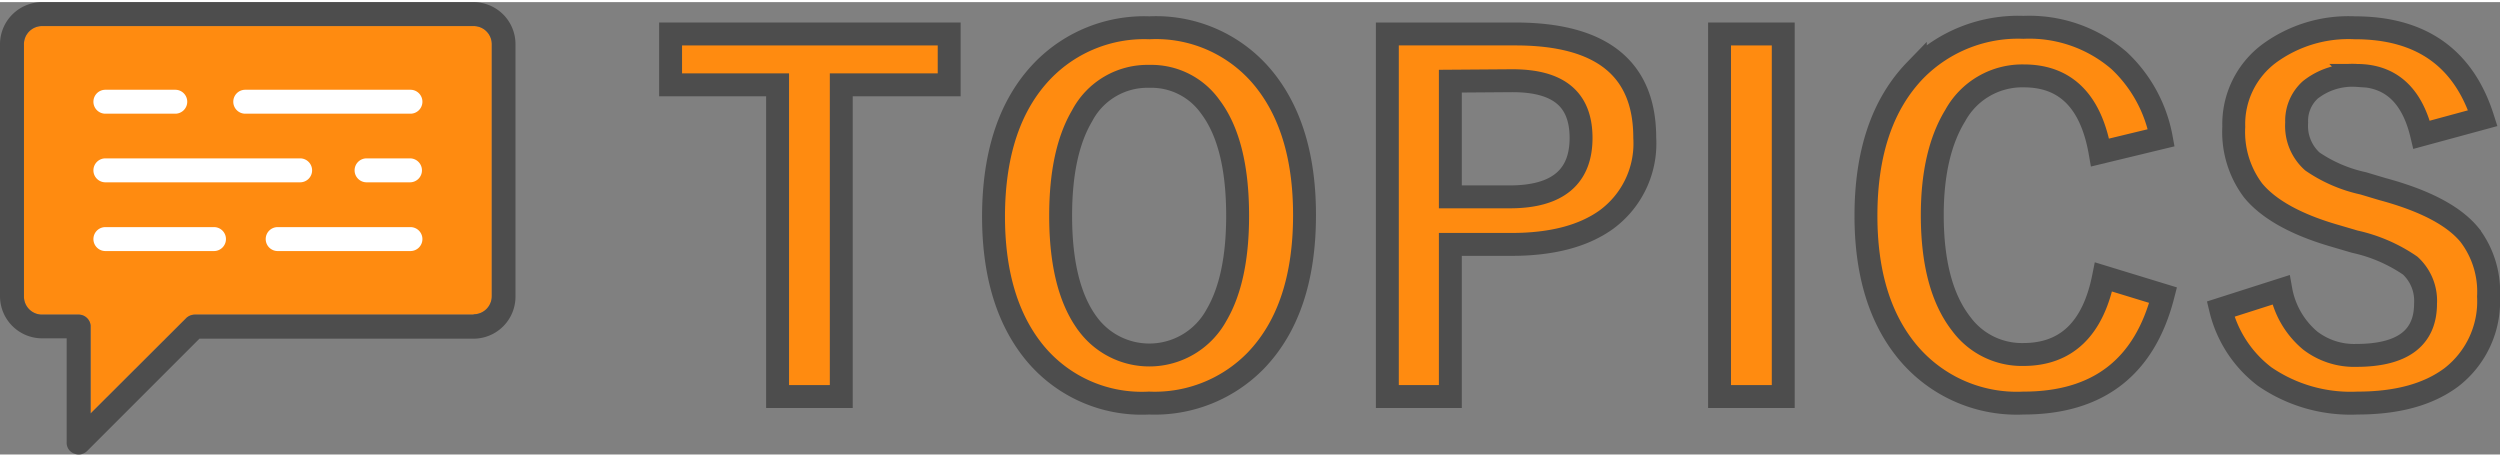
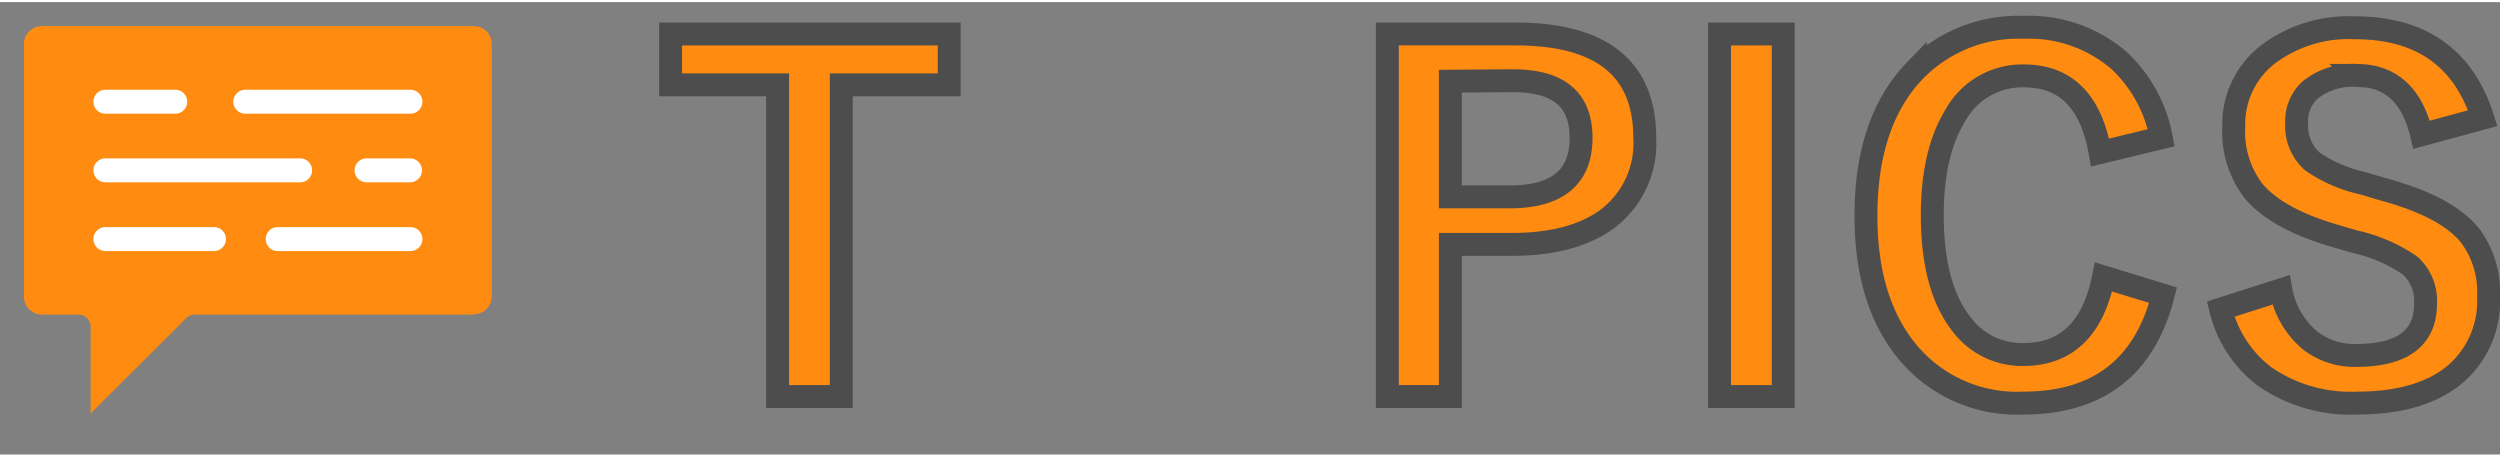
<svg xmlns="http://www.w3.org/2000/svg" viewBox="0 0 218.24 39.49" width="219" height="40">
  <rect x="0" y="0" width="218.24" height="39.49" fill="#808080" stroke="none" />
  <defs>
    <style>.md_topics-1,.md_topics-2{fill:#ff8b10;}.md_topics-1{stroke:#4d4d4d;stroke-miterlimit:10;stroke-width:2px;}.md_topics-3{fill:#4d4d4d;}.md_topics-4{fill:#fff;}</style>
  </defs>
  <title>md_topics</title>
  <g>
    <path class="md_topics-1" d="M82.86,2.78V7.22H73.44V34.43H67.88V7.22H58.54V2.78Z" />
-     <path class="md_topics-1" d="M100.34,2.24a12.13,12.13,0,0,1,10.27,4.82q3.27,4.32,3.27,11.53,0,8.27-4.24,12.69A12.32,12.32,0,0,1,100.3,35,12.1,12.1,0,0,1,90,30.2q-3.27-4.32-3.27-11.51Q86.75,10.43,91,6A12.35,12.35,0,0,1,100.34,2.24Zm0,4.24a6.44,6.44,0,0,0-5.88,3.45q-1.87,3.16-1.87,8.72,0,6.32,2.41,9.5a6.68,6.68,0,0,0,11.19-.82c1.24-2.11,1.85-5,1.85-8.68,0-4.23-.79-7.41-2.39-9.52A6.3,6.3,0,0,0,100.34,6.48Z" />
    <path class="md_topics-1" d="M121.11,2.78h11.18q11.29,0,11.29,9.06A8.24,8.24,0,0,1,140.21,19c-2,1.43-4.76,2.15-8.26,2.15h-5.34V34.43h-5.5Zm5.5,4.12V17h5.18c4.15,0,6.23-1.72,6.23-5.14s-2-5-6-5Z" />
    <path class="md_topics-1" d="M155.67,2.78V34.43h-5.56V2.78Z" />
    <path class="md_topics-1" d="M188.67,11.84l-5.34,1.29q-1.17-6.69-6.65-6.69a6.67,6.67,0,0,0-6,3.47c-1.3,2.12-2,5-2,8.68q0,6.26,2.53,9.5a6.57,6.57,0,0,0,5.42,2.67q5.65,0,7-6.77l5.2,1.59Q186.42,35,176.64,35a12.39,12.39,0,0,1-10.42-4.84q-3.33-4.32-3.33-11.51,0-8.26,4.31-12.71a12.6,12.6,0,0,1,9.44-3.74A12,12,0,0,1,185,5.11,12.29,12.29,0,0,1,188.67,11.84Z" />
    <path class="md_topics-1" d="M216.74,10.13l-5.34,1.45q-1.23-5.17-5.64-5.18a5.93,5.93,0,0,0-4.08,1.26,3.64,3.64,0,0,0-1.19,2.86,4.16,4.16,0,0,0,1.37,3.39,12.56,12.56,0,0,0,4.44,1.91l1.67.5c3.71,1,6.24,2.33,7.61,4a8.18,8.18,0,0,1,1.66,5.38A8.38,8.38,0,0,1,214,32.75Q211,35,205.8,35a13.23,13.23,0,0,1-8.1-2.31,10.48,10.48,0,0,1-3.85-5.89l5.26-1.68a7.49,7.49,0,0,0,2.57,4.43,6.31,6.31,0,0,0,4,1.29q6.06,0,6.06-4.52A4.17,4.17,0,0,0,210.4,23a13.77,13.77,0,0,0-4.84-2.09l-1.63-.48c-3.52-1-5.93-2.38-7.25-4A8.49,8.49,0,0,1,195,10.88a7.69,7.69,0,0,1,3.11-6.41,11.71,11.71,0,0,1,7.46-2.23Q214.23,2.24,216.74,10.13Z" />
    <path class="md_topics-2" d="M41.35,27.28H17a1.11,1.11,0,0,0-.71.27h0l0,0L7.91,35.91V28.23a1.05,1.05,0,0,0-1-.95H3.67A1.58,1.58,0,0,1,2.09,25.7v-22A1.58,1.58,0,0,1,3.67,2.09H41.35a1.58,1.58,0,0,1,1.58,1.58v22a1.58,1.58,0,0,1-1.58,1.58Z" />
-     <path class="md_topics-3" d="M41.35,0H3.67A3.68,3.68,0,0,0,0,3.67v22a3.68,3.68,0,0,0,3.67,3.68H5.82v9.06a1,1,0,0,0,.65,1,1.1,1.1,0,0,0,.4.08,1.05,1.05,0,0,0,.74-.31l9.8-9.8H41.35A3.67,3.67,0,0,0,45,25.7v-22A3.67,3.67,0,0,0,41.35,0Zm0,27.28H17a1.11,1.11,0,0,0-.71.27h0l0,0L7.91,35.91V28.23a1.05,1.05,0,0,0-1-.95H3.67A1.58,1.58,0,0,1,2.09,25.7v-22A1.58,1.58,0,0,1,3.67,2.09H41.35a1.58,1.58,0,0,1,1.58,1.58v22a1.58,1.58,0,0,1-1.58,1.58Z" />
    <path class="md_topics-4" d="M9.2,9.74h6.1a1,1,0,1,0,0-2.09H9.2a1,1,0,1,0,0,2.09Z" />
    <path class="md_topics-4" d="M9.2,15.73h17a1,1,0,1,0,0-2.09H9.2a1,1,0,1,0,0,2.09Z" />
    <path class="md_topics-4" d="M21.41,9.74H35.83a1,1,0,0,0,0-2.09H21.41a1,1,0,0,0,0,2.09Z" />
    <path class="md_topics-4" d="M35.83,13.64H32a1,1,0,1,0,0,2.09h3.79a1,1,0,0,0,0-2.09Z" />
    <path class="md_topics-4" d="M18.68,19.64H9.2a1,1,0,1,0,0,2.09h9.48a1,1,0,1,0,0-2.09Z" />
    <path class="md_topics-4" d="M35.83,19.64H24.24a1,1,0,0,0,0,2.09H35.83a1,1,0,0,0,0-2.09Z" />
  </g>
</svg>